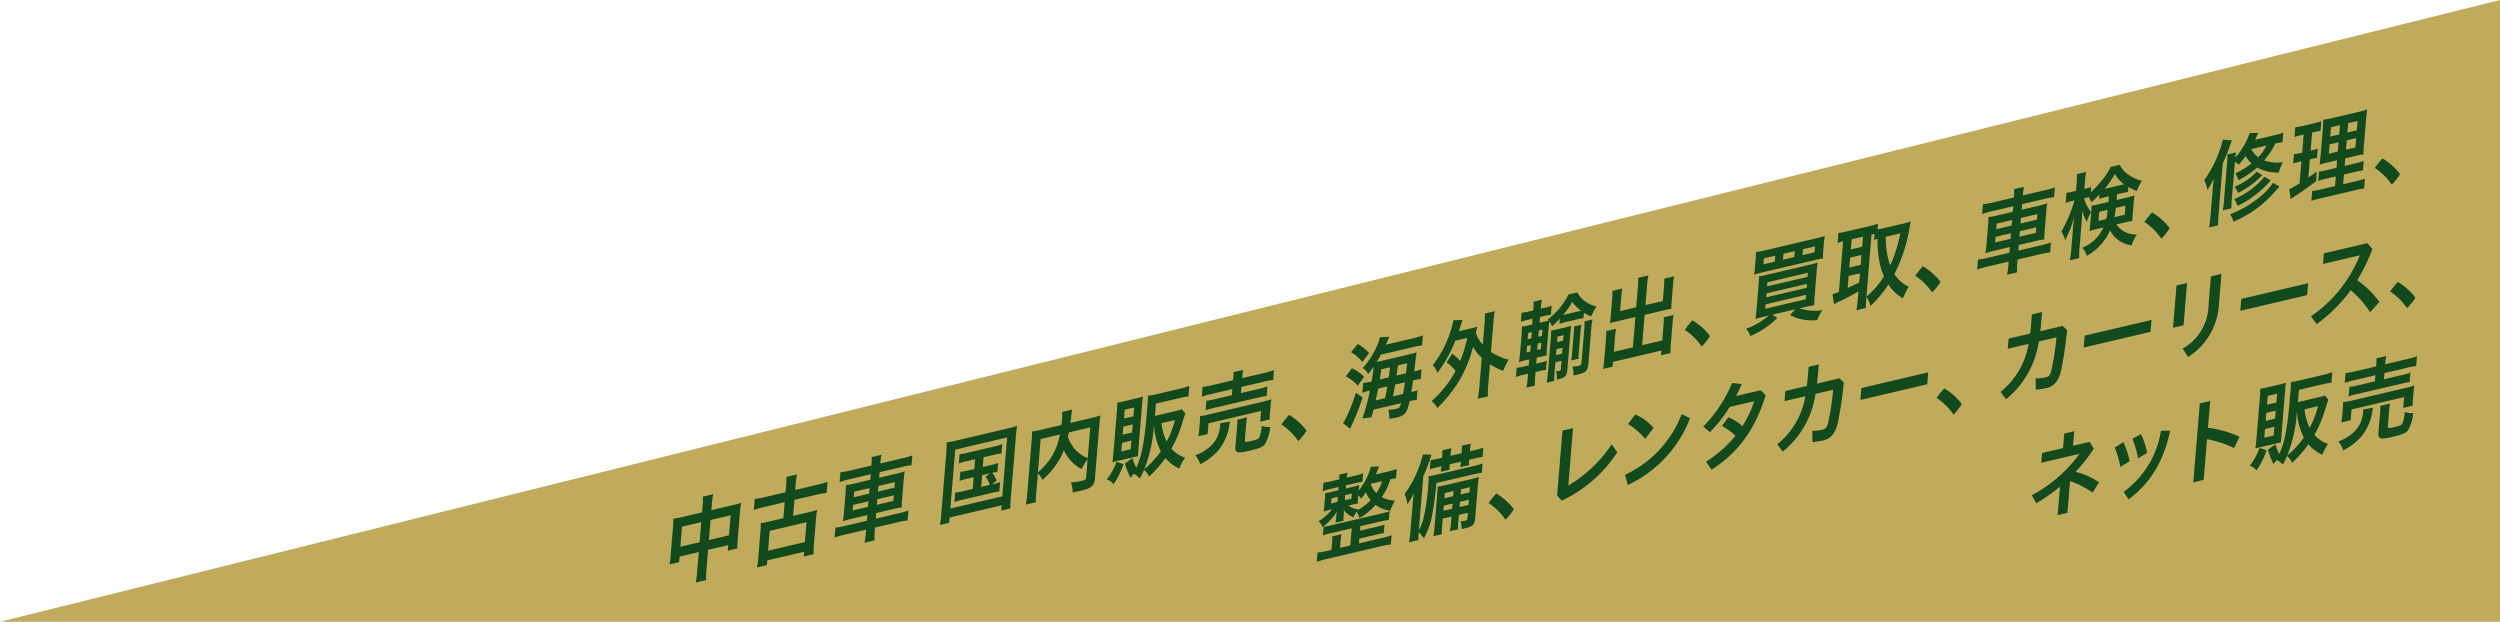
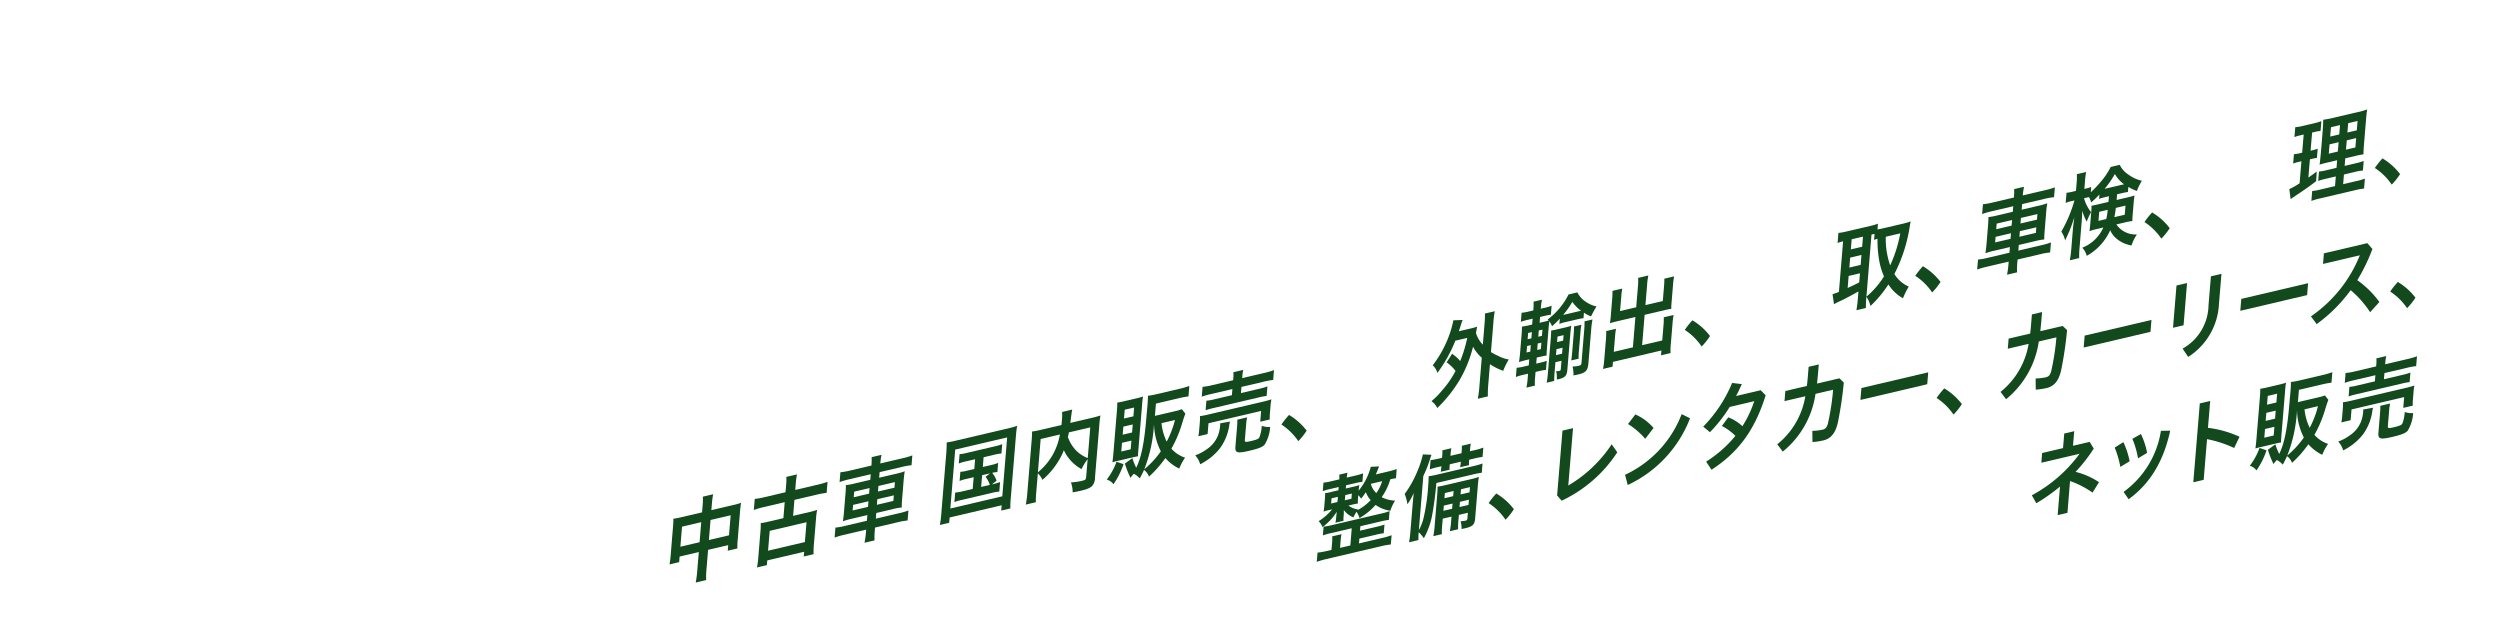
<svg xmlns="http://www.w3.org/2000/svg" width="390" height="97.003" viewBox="0 0 390 97.003">
  <g id="グループ_12305" data-name="グループ 12305" transform="translate(0 -506.997)">
-     <path id="パス_812" data-name="パス 812" d="M390,0,0,97V0Z" transform="translate(390 604) rotate(180)" fill="#bfab5b" />
    <g id="グループ_159" data-name="グループ 159" transform="translate(101.454 538.104) rotate(-3)">
      <path id="パス_289" data-name="パス 289" d="M891.638,403.691a10.109,10.109,0,0,0,.133-1.556l1.624-.291a13.088,13.088,0,0,0-.281,1.523l-.127.94,3.513-.633a8.928,8.928,0,0,0,1.173-.269c-.094.419-.146.714-.221,1.27l-.594,4.387a11.187,11.187,0,0,0-.13,1.424l-1.52.274.117-.866-3.173.571-.394,2.918a12.6,12.6,0,0,0-.151,1.773l-1.652.3a14.475,14.475,0,0,0,.334-1.806l.4-2.918-3.028.544-.117.866-1.52.273a13.273,13.273,0,0,0,.26-1.447l.594-4.387c.073-.541.094-.788.118-1.251a9.026,9.026,0,0,0,1.144-.149l3.384-.608Zm-3.356,2.95-.422,3.108,3.03-.544.42-3.11Zm7.248,1.728.42-3.108-3.171.571-.42,3.108Z" transform="translate(-886.018 -355.398)" fill="#12491d" />
      <path id="パス_290" data-name="パス 290" d="M900.757,401.753a7.01,7.01,0,0,0,.1-1.293l1.69-.3a10.275,10.275,0,0,0-.256,1.319l-.146,1.086,3.551-.638a12.868,12.868,0,0,0,1.546-.364l-.233,1.716a12.919,12.919,0,0,0-1.52.189l-3.553.639-.336,2.48,2.621-.471a8.854,8.854,0,0,0,1.174-.27,10.681,10.681,0,0,0-.248,1.361l-.536,3.946a12.671,12.671,0,0,0-.134,1.57l-1.546.279.1-.733-5.82,1.047-.1.733-1.558.281a15.172,15.172,0,0,0,.291-1.6l.536-3.946a10.361,10.361,0,0,0,.117-1.338,7.992,7.992,0,0,0,1.157-.15l2.414-.434.334-2.478-3.328.6a13.647,13.647,0,0,0-1.546.364l.233-1.716a11.366,11.366,0,0,0,1.521-.188l3.33-.6Zm-3.345,10.059,5.807-1.046.417-3.078-5.807,1.044Z" transform="translate(-881.943 -356.121)" fill="#12491d" />
      <path id="パス_291" data-name="パス 291" d="M910.514,400.022a9.084,9.084,0,0,0,.09-1.233l1.56-.281a10.37,10.37,0,0,0-.249,1.261l-.009.074,3.564-.643a9.752,9.752,0,0,0,1.493-.356l-.207,1.527a10.3,10.3,0,0,0-1.429.172l-3.6.648-.117.864,2.6-.466a9.159,9.159,0,0,0,1.439-.331c-.1.491-.15.713-.253,1.476l-.363,2.684a14.409,14.409,0,0,0-.146,1.457,8.907,8.907,0,0,0-1.433.186l-2.581.466-.12.88,3.657-.659a10.281,10.281,0,0,0,1.494-.354l-.211,1.554a10.332,10.332,0,0,0-1.5.183l-3.631.654-.049.366a11.1,11.1,0,0,0-.131,1.627l-1.586.286a12.957,12.957,0,0,0,.316-1.66l.049-.367-3.474.626a11.2,11.2,0,0,0-1.505.357l.211-1.554a9.179,9.179,0,0,0,1.469-.179l3.487-.629.119-.88-2.4.433a10.223,10.223,0,0,0-1.464.334c.1-.476.156-.771.251-1.476l.361-2.67c.1-.7.124-1.009.149-1.47a8.551,8.551,0,0,0,1.406-.181l2.438-.44.117-.864-3.461.621a11.922,11.922,0,0,0-1.453.347l.206-1.524a10.086,10.086,0,0,0,1.47-.179l3.421-.616Zm-3.187,6.053-.117.866,2.426-.436.117-.867Zm.28-2.053-.117.866,2.424-.437.117-.864Zm6.027,1.763.117-.866-2.6.467-.117.866Zm.279-2.053.117-.866-2.6.467-.119.864Z" transform="translate(-878.237 -356.828)" fill="#12491d" />
      <path id="パス_292" data-name="パス 292" d="M917.31,399.849c.084-.631.129-1.156.156-1.717a14.367,14.367,0,0,0,1.5-.213l8.1-1.457a13.256,13.256,0,0,0,1.517-.346c-.124.537-.2,1.01-.3,1.741l-1.25,9.227a15.693,15.693,0,0,0-.186,1.85l-1.441.26.111-.823-8.205,1.479-.113.821-1.467.264a16.154,16.154,0,0,0,.331-1.876Zm.189,8.608,8.192-1.476,1.237-9.137-8.191,1.474Zm2.846-7.224a6.959,6.959,0,0,0-1.164.281l.2-1.451a6.009,6.009,0,0,0,1.144-.136l4.363-.784a7.433,7.433,0,0,0,1.218-.29l-.2,1.45a6.738,6.738,0,0,0-1.184.141l-1.625.293-.2,1.511,1.311-.236a6.008,6.008,0,0,0,1.11-.271l-.193,1.423a4.547,4.547,0,0,0-.816.076,4.44,4.44,0,0,1,.624,1.246l-.754.551a8.412,8.412,0,0,0,1.283-.3l-.2,1.481a7.358,7.358,0,0,0-1.21.147l-4.653.837a7.534,7.534,0,0,0-1.216.29l.2-1.481a6.831,6.831,0,0,0,1.2-.143l1.558-.281.247-1.818-1.1.2a6.289,6.289,0,0,0-1.123.273l.191-1.421a5.48,5.48,0,0,0,1.1-.127l1.1-.2.2-1.511Zm2.128,4.11,1.376-.247a4.6,4.6,0,0,0-.6-1.294l.721-.5-1.246.223Z" transform="translate(-873.286 -357.852)" fill="#12491d" />
      <path id="パス_293" data-name="パス 293" d="M935.228,402.508a8.2,8.2,0,0,0-1.034,1.5,6.394,6.394,0,0,1-2.6-3.094,10,10,0,0,1-.813,1.476,11.994,11.994,0,0,1-2.768,2.976,3.181,3.181,0,0,0-.663-1.054l-.379,2.785a13.534,13.534,0,0,0-.167,1.7l-1.586.286a14.757,14.757,0,0,0,.328-1.761l1.11-8.2a13.066,13.066,0,0,0,.134-1.37,14.315,14.315,0,0,0,1.473-.209l3.16-.569c.059-.339.087-.544.117-.78a7.851,7.851,0,0,0,.093-1.246l1.6-.289a6.257,6.257,0,0,0-.163.731c-.038.191-.038.191-.148.8-.054.31-.054.31-.1.533l3.278-.59c.694-.126,1.023-.2,1.476-.323a14.051,14.051,0,0,0-.243,1.4l-1.113,8.228a2.019,2.019,0,0,1-.339,1.076c-.328.446-.8.646-2.023.866-.34.061-.719.116-1.239.18a4.52,4.52,0,0,0-.184-1.57,9.025,9.025,0,0,0,1.657-.14c.63-.114.7-.17.757-.58Zm-7.858,1.643a9.918,9.918,0,0,0,2.42-2.554,10.133,10.133,0,0,0,1.32-3.157l-3.04.548Zm5.157-5.965c-.1.361-.11.436-.2.709a5.9,5.9,0,0,0,1.129,2.128,5.387,5.387,0,0,0,1.793,1.323l.644-4.767Z" transform="translate(-869.221 -358.473)" fill="#12491d" />
      <path id="パス_294" data-name="パス 294" d="M936.928,404.4a11.863,11.863,0,0,1-1.733,3.044,1.939,1.939,0,0,0-1.006-.777,10.252,10.252,0,0,0,1.67-2.7Zm-.805-.57a7.077,7.077,0,0,0-.909.191c.091-.5.166-.946.233-1.444l.889-6.555a12.66,12.66,0,0,0,.12-1.266c.324-.03.663-.077,1.136-.163l1.834-.33a11.142,11.142,0,0,0,1.094-.24,9.883,9.883,0,0,0-.2,1.181l-.93,6.864c-.087.646-.123.908-.14,1.227a8.27,8.27,0,0,0-.913.136Zm.563-1.418,1.48-.266.183-1.349-1.48.266Zm.353-2.61,1.48-.267.17-1.246-1.481.266Zm9.939-2.761c-.184.4-.24.543-.583,1.464a18.811,18.811,0,0,1-1.88,3.871,4.862,4.862,0,0,0,2.058,1.518,8.241,8.241,0,0,0-1,1.654,6.763,6.763,0,0,1-2.076-1.757,17.2,17.2,0,0,1-2.7,2.76,2.244,2.244,0,0,0-.723-1.086,14.188,14.188,0,0,1-.736,1.293,2.947,2.947,0,0,0-.881-.773,6.181,6.181,0,0,0-.554.6,13.74,13.74,0,0,1-.754-2.268l1.206-.789a9.532,9.532,0,0,0,.521,1.536c.877-1.56,1.443-3.765,1.966-7.535.071-.529.153-1.116.25-1.748.011-.089.024-.176.029-.206.08-.6.142-1.141.17-1.633a11.289,11.289,0,0,0,1.431-.186l3.657-.659a11.315,11.315,0,0,0,1.443-.346l-.22,1.628a12.561,12.561,0,0,0-1.405.181l-3.724.67-.259,1.906,3.2-.574a6.43,6.43,0,0,0,1.054-.249Zm-9.6.253,1.48-.266.184-1.364-1.481.266Zm4.611,1.244a22.5,22.5,0,0,1-1.871,6.834,14.212,14.212,0,0,0,2.727-2.667,9.753,9.753,0,0,1-.841-4.17Zm1.193-.214a8.53,8.53,0,0,0,.654,2.917,15.036,15.036,0,0,0,1.47-3.3Z" transform="translate(-865.376 -359.292)" fill="#12491d" />
      <path id="パス_295" data-name="パス 295" d="M949.676,399.254a5.035,5.035,0,0,0-.161.63,7.875,7.875,0,0,1-1.691,3.524,9.017,9.017,0,0,1-1.667,1.444,11.072,11.072,0,0,1-1.477.811,3.542,3.542,0,0,0-.7-1.434,6.738,6.738,0,0,0,1.83-.844A4.7,4.7,0,0,0,947.7,401.3a6.34,6.34,0,0,0,.39-1.387c.019-.131.031-.306.038-.464Zm-5.057,2.027a9.13,9.13,0,0,0,.194-1.051l.14-1.026a8.431,8.431,0,0,0,.089-1.047,11.845,11.845,0,0,0,1.369-.189l8.482-1.527a14.084,14.084,0,0,0,1.41-.311,7.869,7.869,0,0,0-.191,1.021l-.143,1.056a8.142,8.142,0,0,0-.089,1.047l-1.5.269.227-1.671-8.3,1.493-.226,1.673Zm5.9-8.6a6.106,6.106,0,0,0,.083-1.088l1.56-.28a6.7,6.7,0,0,0-.214,1.111l-.02.161,3.46-.623a10.683,10.683,0,0,0,1.557-.367l-.206,1.526a13.6,13.6,0,0,0-1.5.2l-3.5.63-.128.953,2.857-.514a8.407,8.407,0,0,0,1.321-.31l-.2,1.481a9.943,9.943,0,0,0-1.3.179L947.272,397a11.145,11.145,0,0,0-1.306.293l.2-1.481a7.4,7.4,0,0,0,1.289-.161l2.725-.49.129-.953-3.29.591a12.323,12.323,0,0,0-1.543.35l.207-1.526a9.975,9.975,0,0,0,1.56-.194l3.251-.586Zm1.318,9.537c-.05.366.06.4.926.247.9-.163,1.187-.271,1.343-.484a5.663,5.663,0,0,0,.474-1.8,3.367,3.367,0,0,0,1.3.239,5.916,5.916,0,0,1-.993,2.7c-.341.363-.958.574-2.44.841-1.94.35-2.269.221-2.13-.8l.4-2.948a9.052,9.052,0,0,0,.11-1.193l1.546-.278a7.156,7.156,0,0,0-.214,1.126Z" transform="translate(-861.183 -359.912)" fill="#12491d" />
      <path id="パス_296" data-name="パス 296" d="M954.823,396.487a9.649,9.649,0,0,1,2.614,2.591,10.412,10.412,0,0,1-1.388,1.566,9.409,9.409,0,0,0-2.494-2.727A12.45,12.45,0,0,1,954.823,396.487Z" transform="translate(-857.079 -357.693)" fill="#12491d" />
-       <path id="パス_297" data-name="パス 297" d="M963.546,397.769a35.042,35.042,0,0,1-1.549,3.5l-.657,1.277-1.064-.924a2.484,2.484,0,0,0,.314-.43,27,27,0,0,0,1.951-4.214Zm-1.431-4.637a7.246,7.246,0,0,1,1.84,1.428l-1.077,1.354a5.484,5.484,0,0,0-1.8-1.551Zm1.108-3.733a7.4,7.4,0,0,1,1.7,1.511l-1.14,1.336a5.885,5.885,0,0,0-1.676-1.617Zm8.362-.376a12.742,12.742,0,0,0,1.861-.421l-.209,1.541a14.6,14.6,0,0,0-1.684.246l-4.812.866c-.259.419-.47.743-.724,1.119l4.953-.891c.617-.111,1.011-.2,1.359-.289-.056.21-.09.374-.176.82-.014.1-.135.81-.353,2.123a6.218,6.218,0,0,0,1.151-.279l-.206,1.526a7.071,7.071,0,0,0-1.067.12l-.13.024c-.142.754-.242,1.217-.372,1.8a4.638,4.638,0,0,0,.98-.247l-.2,1.51a6.183,6.183,0,0,0-.963.117l-.157.029c-.5,1.82-.849,2.213-2.2,2.456-.2.034-.341.047-1.131.131a3.338,3.338,0,0,0-.076-1.417,7.451,7.451,0,0,0,1.279-.1c.471-.084.544-.156.777-.826l-4.338.781c-.153.47-.2.621-.39,1.17l-1.421.113a33.412,33.412,0,0,0,1.413-4.288l-.2.036a6.1,6.1,0,0,0-1.006.253l.207-1.526a6.838,6.838,0,0,0,1.183-.141l.144-.027c.25-1.1.354-1.68.434-2.267-.294.383-.448.567-.9,1.079a2.436,2.436,0,0,0-.814-.984,11.76,11.76,0,0,0,1.947-2.483,9.7,9.7,0,0,0,1-2.168l1.444.011c-.388.8-.388.8-.6,1.21Zm-4.551,9.047c.181-.676.234-.871.451-1.811l-1.443.259c-.163.644-.2.78-.49,1.82Zm.741-3.21c.1-.462.1-.462.291-1.568l-1.39.25c-.137.726-.161.9-.316,1.573Zm2.09,2.7c.167-.661.277-1.2.4-1.8l-1.549.279c-.126.551-.271,1.164-.434,1.81Zm.637-3.193c.146-.884.146-.884.251-1.561l-1.443.26c-.22,1.156-.22,1.156-.3,1.571Z" transform="translate(-854.199 -361.106)" fill="#12491d" />
      <path id="パス_298" data-name="パス 298" d="M973.651,392.633a5.97,5.97,0,0,1,1.206,1.2,21.208,21.208,0,0,0,1.286-3.553l-1.874.337a22.051,22.051,0,0,1-3.064,4.873,2.6,2.6,0,0,0-.666-1.224,17.354,17.354,0,0,0,2.951-4.881,15.358,15.358,0,0,0,.636-1.96l1.441.026a8.055,8.055,0,0,0-.349.88c-.139.353-.216.553-.333.846l1.848-.333a10.527,10.527,0,0,0,1.053-.233c-.093.319-.1.377-.247.99a4.555,4.555,0,0,0,.975,1.857l.432-3.183a12.863,12.863,0,0,0,.147-1.644l1.558-.28a13.411,13.411,0,0,0-.3,1.671l-.631,4.664a7.406,7.406,0,0,0,1.113.657,5.044,5.044,0,0,0,1.6.643,11,11,0,0,0-.961,1.718,9.289,9.289,0,0,1-2.009-1.141l-.42,3.108a16.12,16.12,0,0,0-.166,1.891l-1.587.284a18.038,18.038,0,0,0,.351-1.923l.6-4.43a6.141,6.141,0,0,1-1.267-1.79,19.774,19.774,0,0,1-2.378,5.094,21.324,21.324,0,0,1-3.7,4.171,2.659,2.659,0,0,0-.844-1.121,11.652,11.652,0,0,0,1.691-1.536,15.026,15.026,0,0,0,2.307-2.976,6.041,6.041,0,0,0-1.319-1.408Z" transform="translate(-850.011 -362.036)" fill="#12491d" />
      <path id="パス_299" data-name="パス 299" d="M982.691,386.914a7.059,7.059,0,0,0,.066-1.056l1.336-.24a7.844,7.844,0,0,0-.223,1.084l-.041.307.577-.1a6.592,6.592,0,0,0,1.137-.276l-.189,1.394a10.935,10.935,0,0,0-1.121.159l-.577.1-.123.909.721-.129c.3-.056.42-.076.71-.143l-.144-.176a10.965,10.965,0,0,0,3.446-3.724l1.4-.253a3.683,3.683,0,0,0,1.167,1.478,4.628,4.628,0,0,0,1.7.867,13.641,13.641,0,0,0-.93,1.5,4.757,4.757,0,0,1-1.079-.636l-.117.866a6.349,6.349,0,0,0-.988.12l-1.794.323a7.045,7.045,0,0,0-1.02.241l.111-.821a13.507,13.507,0,0,1-1.277,1.131,2.983,2.983,0,0,0-.38-.79c-.076.371-.093.5-.19,1.221l-.349,2.567c-.11.821-.143,1.156-.167,1.518-.127.009-.127.009-.361.036l-.837.137-.354.063-.128.94.59-.107a7.643,7.643,0,0,0,1.07-.25l-.193,1.424a5.79,5.79,0,0,0-1.051.116l-.59.107-.113.836a9.7,9.7,0,0,0-.1,1.291l-1.337.24a10.653,10.653,0,0,0,.266-1.377l.1-.779-.774.14a7.008,7.008,0,0,0-1.15.279l.2-1.437a6.022,6.022,0,0,0,1.129-.131l.774-.14.129-.939-.263.047c-.59.106-.894.174-1.358.287.1-.463.18-.934.273-1.623l.32-2.361a14.976,14.976,0,0,0,.152-1.5c.119-.021.415-.046.913-.12l.694-.126.123-.91-.72.13a9.148,9.148,0,0,0-1.136.261l.19-1.408a5.937,5.937,0,0,0,1.118-.13l.722-.129Zm-1.3,5.8-.136,1,.589-.107.135-1Zm.273-2.024-.131.969.589-.106.131-.969Zm1.846,2.616.136-1-.577.1-.134,1Zm.277-2.053.132-.968-.576.1-.131.968Zm1.663,5.854c-.062.454-.1.934-.121,1.266l-1.179.213c.093-.4.179-.849.24-1.3l.749-5.515c.073-.543.1-.861.134-1.283a7.31,7.31,0,0,0,.925-.123l1.3-.233a8.149,8.149,0,0,0,.936-.213c-.07.343-.136.726-.215,1.313l-.746,5.5c-.126.939-.42,1.22-1.47,1.41a2.166,2.166,0,0,1-.257.031,4.247,4.247,0,0,0-.029-1.31,1.865,1.865,0,0,0,.511-.009c.144-.026.206-.094.231-.283l.174-1.277-.957.172Zm1.328-2.916.126-.924-.957.173-.126.924Zm.274-2.023.116-.851-.957.171-.114.851Zm2.543-4.423c.157-.029.261-.047.487-.1a5.257,5.257,0,0,1-1.276-1.446,12.844,12.844,0,0,1-1.541,1.953c.231-.029.337-.047.521-.08Zm.433,2.1a9.892,9.892,0,0,0-.207,1.137l-.393,2.906a10.5,10.5,0,0,0-.114,1.221l-1.166.21c.089-.373.156-.787.217-1.241l.39-2.874a10.35,10.35,0,0,0,.106-1.149Zm.787,5.981c-.161,1.2-.46,1.514-1.719,1.74a6.633,6.633,0,0,1-.719.1,4.985,4.985,0,0,0-.067-1.391,4.362,4.362,0,0,0,.941-.054c.367-.066.441-.151.487-.487l.657-4.855a12.736,12.736,0,0,0,.147-1.543l1.258-.227a14.835,14.835,0,0,0-.293,1.6Z" transform="translate(-846.006 -362.714)" fill="#12491d" />
      <path id="パス_300" data-name="パス 300" d="M995.047,385.03a9.468,9.468,0,0,0,.114-1.41l1.611-.29a9.6,9.6,0,0,0-.271,1.437l-.427,3.154,2.738-.493.319-2.347a9.741,9.741,0,0,0,.1-1.12l1.546-.279a10.177,10.177,0,0,0-.234,1.257l-.386,2.861a9.03,9.03,0,0,0-.089.917,8.725,8.725,0,0,0-.9.119l-3.3.594-.638,4.707,3.171-.57.323-2.376a8.339,8.339,0,0,0,.1-1.22l1.56-.281a11.3,11.3,0,0,0-.25,1.391l-.42,3.094a8.39,8.39,0,0,0-.116,1.423l-1.509.271.1-.749L990.55,396.5l-.1.748-1.507.271a12.334,12.334,0,0,0,.273-1.453l.414-3.05a12.906,12.906,0,0,0,.12-1.367l1.547-.279a10.831,10.831,0,0,0-.22,1.243l-.316,2.331,3.015-.543.637-4.708-3.08.554c-.354.064-.619.126-.936.211.069-.326.117-.593.163-.93l.384-2.845a11.084,11.084,0,0,0,.107-1.25l1.545-.277a10.567,10.567,0,0,0-.207,1.153l-.316,2.333,2.544-.458Z" transform="translate(-841.915 -363.331)" fill="#12491d" />
      <path id="パス_301" data-name="パス 301" d="M999.351,388.472a9.644,9.644,0,0,1,2.614,2.59,10.278,10.278,0,0,1-1.387,1.567,9.425,9.425,0,0,0-2.494-2.727A12.363,12.363,0,0,1,999.351,388.472Z" transform="translate(-837.998 -361.128)" fill="#12491d" />
-       <path id="パス_302" data-name="パス 302" d="M1007.7,392.1c-.537.1-.933.183-1.384.306.093-.4.173-.9.282-1.71l.446-3.286c.1-.734.147-1.187.169-1.618.39-.041.648-.074,1.331-.2l6.512-1.171c.75-.136,1.066-.207,1.422-.3-.1.477-.166.86-.271,1.638l-.451,3.344a15.842,15.842,0,0,0-.172,1.631,13.015,13.015,0,0,0-1.354.187l-.944.171a7.109,7.109,0,0,0,3.516.467,8.646,8.646,0,0,0-.883,1.518,7.371,7.371,0,0,1-2.43-.263,5.614,5.614,0,0,1-1.741-.761l.857-.84-3.591.647.7.56a10.89,10.89,0,0,1-1.907,1.43,13.448,13.448,0,0,1-2.447,1.171,2.244,2.244,0,0,0-.6-1.167,11.226,11.226,0,0,0,3.683-1.893Zm9.732-9.737a9.694,9.694,0,0,0-.1,1.15c-.31.027-.636.071-1.33.2l-8.193,1.474c-.657.119-1.064.206-1.343.286a10.314,10.314,0,0,0,.208-1.169l.155-1.129a11.156,11.156,0,0,0,.11-1.194,11.932,11.932,0,0,0,1.446-.2l7.958-1.433a12.832,12.832,0,0,0,1.461-.32,11.357,11.357,0,0,0-.214,1.213Zm-9.505,8.522,6.384-1.15.094-.689-6.383,1.149Zm1.993-8.185-1.783.32-.126.924,1.784-.32Zm-1.751,6.41,6.384-1.149.083-.616-6.382,1.148Zm.23-1.7,6.384-1.15.086-.631-6.384,1.15Zm4.6-5.265-1.783.321-.124.924,1.781-.321Zm3.073.35.124-.924-1.9.341-.126.924Z" transform="translate(-835.135 -364.747)" fill="#12491d" />
      <path id="パス_303" data-name="パス 303" d="M1019.631,390.514a14.12,14.12,0,0,0-.144,1.543l-1.5.27a14.979,14.979,0,0,0,.29-1.57l.182-1.333c-1.344.656-2.244,1.076-2.838,1.311a8.35,8.35,0,0,0-1.074.48l-.146-1.577a8.074,8.074,0,0,0,1.014-.311l1.063-7.847c-.436.094-.58.134-.873.214l.21-1.554a9.118,9.118,0,0,0,1.158-.137l3.919-.7a7.533,7.533,0,0,0,1.161-.281l-.122.894c.224-.024.508-.063.824-.119l3.354-.6a9.73,9.73,0,0,0,1.057-.261c-.05.18-.114.479-.213.924A24.415,24.415,0,0,1,1024.2,387a5,5,0,0,0,2.137,2.077,11.734,11.734,0,0,0-.994,1.767,6.313,6.313,0,0,1-2.158-2.273,17.9,17.9,0,0,1-2.97,3.21,4.472,4.472,0,0,0-.553-1.474Zm-2.823-1.723c.864-.341.957-.374,1.846-.777l.188-1.407-1.783.321Zm.429-3.168,1.783-.32.208-1.54-1.782.32Zm.381-2.816,1.783-.321.213-1.568-1.783.32Zm2.043,7.488a13.082,13.082,0,0,0,2.9-3.013,10.639,10.639,0,0,1-.6-2.4,17.651,17.651,0,0,1-.1-3.516c-.237.057-.347.09-.546.154l.124-.923a3.891,3.891,0,0,0-.481.071Zm3.507-9.174a12.414,12.414,0,0,0,.45,4.5,21.066,21.066,0,0,0,1.83-4.907Z" transform="translate(-831.006 -365.218)" fill="#12491d" />
      <path id="パス_304" data-name="パス 304" d="M1024.8,383.891a9.708,9.708,0,0,1,2.614,2.591,10.323,10.323,0,0,1-1.39,1.567,9.391,9.391,0,0,0-2.494-2.728A12.481,12.481,0,0,1,1024.8,383.891Z" transform="translate(-827.095 -363.091)" fill="#12491d" />
      <path id="パス_305" data-name="パス 305" d="M1036.643,377.318a9.015,9.015,0,0,0,.09-1.233l1.56-.28a10.588,10.588,0,0,0-.247,1.261l-.01.073,3.565-.641a9.894,9.894,0,0,0,1.492-.356l-.206,1.526a10.468,10.468,0,0,0-1.429.171l-3.6.649-.118.866,2.6-.466a9.324,9.324,0,0,0,1.44-.331,14.625,14.625,0,0,0-.253,1.476l-.363,2.684c-.1.763-.121.98-.147,1.457a8.945,8.945,0,0,0-1.431.186l-2.581.464-.12.88,3.657-.657a10.186,10.186,0,0,0,1.493-.354l-.21,1.554a10.341,10.341,0,0,0-1.5.183l-3.63.653-.049.367a11.078,11.078,0,0,0-.131,1.627l-1.586.286a13.03,13.03,0,0,0,.313-1.66l.05-.367-3.474.626a11.206,11.206,0,0,0-1.5.357l.212-1.554a9.09,9.09,0,0,0,1.468-.18l3.485-.627.119-.88-2.4.431a10.283,10.283,0,0,0-1.466.336c.1-.476.157-.771.253-1.476l.361-2.67c.1-.7.123-1.009.149-1.47a8.55,8.55,0,0,0,1.405-.181l2.437-.44.117-.864-3.46.621a11.6,11.6,0,0,0-1.453.347l.206-1.526a10.016,10.016,0,0,0,1.469-.177l3.421-.616Zm-3.187,6.054-.117.866,2.425-.436.117-.867Zm.28-2.053-.117.866,2.424-.437.117-.864Zm6.026,1.763.117-.866-2.594.466-.118.866Zm.28-2.053.117-.866-2.6.466-.117.866Z" transform="translate(-824.191 -366.555)" fill="#12491d" />
      <path id="パス_306" data-name="パス 306" d="M1046.9,378.857a7.6,7.6,0,0,0-1.041.23l.093-.674a16.762,16.762,0,0,1-1.347,1.159,4.088,4.088,0,0,0-.3-.834c-.207.023-.3.039-.443.066l-.342.061a5.993,5.993,0,0,0,.99,2.226,8.492,8.492,0,0,0-.759,1.453,8.078,8.078,0,0,1-.619-1.763c-.016.4-.078,1.044-.194,1.894l-.5,3.726a15.457,15.457,0,0,0-.16,1.746l-1.483.267a14.287,14.287,0,0,0,.332-1.777l.4-2.991c.064-.47.189-1.193.334-1.893-.541,1.357-.6,1.5-.9,2.138-.089.173-.317.629-.728,1.4a3.924,3.924,0,0,0-.523-1.409,21.022,21.022,0,0,0,2.3-4.751l-.511.093a3.994,3.994,0,0,0-.876.229l.215-1.583a4.455,4.455,0,0,0,.856-.1l.631-.114.153-1.129a9.677,9.677,0,0,0,.12-1.467l1.469-.264a12.072,12.072,0,0,0-.266,1.493l-.154,1.13.382-.069a3.673,3.673,0,0,0,.7-.184l-.113.836a17.123,17.123,0,0,0,1.524-1.434,11.215,11.215,0,0,0,1.79-2.353l1.427-.257a3.7,3.7,0,0,0,1.257,1.577,5.652,5.652,0,0,0,2.067,1.087,7.892,7.892,0,0,0-.862,1.543,6.385,6.385,0,0,1-1.3-.7l-.107.791a9.805,9.805,0,0,0-1.03.143l-.68.123-.119.88,1.689-.3c.524-.094.788-.157,1.133-.247-.083.444-.138.74-.19,1.123l-.239,1.758a9.416,9.416,0,0,0-.107,1.079,9.764,9.764,0,0,0-1.213.161l-1.31.236a3.608,3.608,0,0,0,3.118,1.728,6.778,6.778,0,0,0-.93,1.67,4.774,4.774,0,0,1-2.327-1.227,3.481,3.481,0,0,1-.871-1.317,8.573,8.573,0,0,1-3.864,3.8,2.782,2.782,0,0,0-.63-1.3,6.03,6.03,0,0,0,3.447-2.981l-1.009.181a10.474,10.474,0,0,0-1.188.271c.075-.371.12-.594.164-.931l.277-2.038c.056-.41.071-.629.093-.976a10.589,10.589,0,0,0,1.1-.168l1.573-.283.119-.88Zm-1.123,2.248-.192,1.408,1.232-.223a11.214,11.214,0,0,0,.3-1.426Zm3.794-4.031.3-.054a4.95,4.95,0,0,1-1.346-1.676,14.458,14.458,0,0,1-1.72,2.227l.274-.049Zm-1.173,3.56a13.976,13.976,0,0,1-.308,1.429l1.638-.294.191-1.409Z" transform="translate(-820.163 -367.345)" fill="#12491d" />
      <path id="パス_307" data-name="パス 307" d="M1050.1,379.336a9.647,9.647,0,0,1,2.614,2.591,10.344,10.344,0,0,1-1.387,1.567,9.475,9.475,0,0,0-2.494-2.728A12.431,12.431,0,0,1,1050.1,379.336Z" transform="translate(-816.251 -365.042)" fill="#12491d" />
-       <path id="パス_308" data-name="パス 308" d="M1056.819,379.774c.1-.72.146-1.087.26-1.736a9.462,9.462,0,0,1-1.087,1.7,5.851,5.851,0,0,0-.391-1.561,17.976,17.976,0,0,0,3.21-6.13l1.4.163c-.11.25-.11.25-.283.681a24.6,24.6,0,0,1-1.317,2.826l-1.07,7.907a16.121,16.121,0,0,0-.17,1.718l-1.417.254a17.338,17.338,0,0,0,.312-1.73Zm11.27-6.851a8.607,8.607,0,0,0-1.132.146,12.307,12.307,0,0,1-1.88,2.557,6.479,6.479,0,0,0,2.91.42,8.849,8.849,0,0,0-.736,1.579,6.8,6.8,0,0,1-3.324-.961,15.011,15.011,0,0,1-3.026,1.846,4.022,4.022,0,0,0-.4-1.13,11.116,11.116,0,0,0,2.581-1.409,4.226,4.226,0,0,1-.847-1.193,14.26,14.26,0,0,1-1.177,1.313,2.974,2.974,0,0,0-.543-.517l-.784,5.794a11.7,11.7,0,0,0-.144,1.443l-1.377.247a9.818,9.818,0,0,0,.281-1.5l.792-5.852a11.193,11.193,0,0,0,.129-1.324l1.35-.243c-.06.254-.1.433-.159.787a10.348,10.348,0,0,0,2.443-3.69l1.338.047c-.261.5-.364.709-.551,1.043l3-.54a8.438,8.438,0,0,0,1.453-.347Zm-.844,6.905c-.176.16-.351.336-.574.561a17.519,17.519,0,0,1-6.864,4.513,4.045,4.045,0,0,0-.481-1.173,16.436,16.436,0,0,0,5.111-2.708,8.9,8.9,0,0,0,1.837-1.848Zm-1.3-1.054a16.3,16.3,0,0,1-5.388,3.717,3.088,3.088,0,0,0-.466-1.088,12.318,12.318,0,0,0,4.89-3.241Zm-1.275-.87c-.129.109-.129.109-.509.449a14.151,14.151,0,0,1-3.42,2.117,3.422,3.422,0,0,0-.491-1,9.918,9.918,0,0,0,3.58-2.161Zm-1.5-4.154a3.661,3.661,0,0,0,1.011,1.321,7.348,7.348,0,0,0,1.388-1.753Z" transform="translate(-813.353 -368.512)" fill="#12491d" />
      <path id="パス_309" data-name="パス 309" d="M1066.994,372.811a7.262,7.262,0,0,0-.953.229l.206-1.524a7.613,7.613,0,0,0,1.145-.134l1.822-.327a7.072,7.072,0,0,0,1.149-.279l-.208,1.524a6.65,6.65,0,0,0-.934.111l-.393.07-.383,2.817.288-.053a5.286,5.286,0,0,0,.834-.207l-.194,1.437a7.374,7.374,0,0,0-.82.106l-.288.051-.383,2.831c.571-.347.74-.463,1.346-.873l-.164,1.5c-1.2.817-1.73,1.156-3.846,2.408-.083.059-.153.1-.28.18l-.12-1.567a12.37,12.37,0,0,0,1.647-.826l.464-3.417-.42.074a6.152,6.152,0,0,0-.887.217l.2-1.451a5.408,5.408,0,0,0,.9-.1l.394-.071.381-2.816Zm5.167,6.7-1.429.259a10.264,10.264,0,0,0-1.347.3l.2-1.453a8.749,8.749,0,0,0,1.316-.179l1.442-.26L1072.5,377l-1.233.223c-.852.153-1.154.221-1.539.319.071-.341.071-.341.293-1.784l.442-3.256c.133-.981.168-1.447.2-1.924a13.525,13.525,0,0,0,1.72-.239l3.54-.636a11,11,0,0,0,1.673-.374c-.1.433-.2,1.11-.316,1.976l-.417,3.08c-.136,1-.191,1.494-.21,1.911a12.166,12.166,0,0,0-1.4.21l-1.47.263-.159,1.173,1.641-.294a8.716,8.716,0,0,0,1.371-.319l-.2,1.481a8.233,8.233,0,0,0-1.342.17l-1.651.3-.2,1.5,2.058-.371a9.044,9.044,0,0,0,1.373-.317l-.21,1.54a9.6,9.6,0,0,0-1.444.189l-5.4.971a10.988,10.988,0,0,0-1.464.336l.209-1.54a7.139,7.139,0,0,0,1.289-.161l2.307-.416Zm-.71-5.051-.2,1.453,1.428-.259.2-1.451Zm.36-2.654-.2,1.451,1.428-.257.2-1.453Zm2.154,3.618,1.482-.267.2-1.453-1.482.267Zm.36-2.656,1.481-.266.2-1.453-1.481.267Z" transform="translate(-809.403 -369.33)" fill="#12491d" />
      <path id="パス_310" data-name="パス 310" d="M1075.534,374.759a9.653,9.653,0,0,1,2.614,2.591,10.341,10.341,0,0,1-1.389,1.566,9.407,9.407,0,0,0-2.494-2.727A12.764,12.764,0,0,1,1075.534,374.759Z" transform="translate(-805.355 -367.004)" fill="#12491d" />
      <g id="グループ_158" data-name="グループ 158" transform="translate(100.86 20.833)">
        <path id="パス_311" data-name="パス 311" d="M904.317,420.674l-3.248.584a11.305,11.305,0,0,0-1.306.293l.184-1.363a7.557,7.557,0,0,0,1.288-.161l7.771-1.4a8.654,8.654,0,0,0,1.348-.314l-.184,1.364a10.828,10.828,0,0,0-1.331.181l-3.158.569-.093.69,2.687-.483a9.244,9.244,0,0,0,1.174-.269l-.183,1.349a8.524,8.524,0,0,0-1.157.151l-2.687.483-.1.749,3.684-.664a10.659,10.659,0,0,0,1.466-.349l-.2,1.437a11.411,11.411,0,0,0-1.441.173l-8.768,1.58a12.773,12.773,0,0,0-1.468.349l.2-1.437a9.647,9.647,0,0,0,1.443-.173l.747-.134.156-1.144a4.746,4.746,0,0,0,.064-.956l1.469-.264a7.574,7.574,0,0,0-.184.976l-.154,1.144,1.624-.291Zm7.3-7.423c-.271.02-.439.034-.884.1a9.567,9.567,0,0,1-1.494,2.73,5.111,5.111,0,0,0,2.061.644,6.094,6.094,0,0,0-.821,1.536,5.308,5.308,0,0,1-2.253-1.026,10.268,10.268,0,0,1-2.613,1.916,3.789,3.789,0,0,0-.413-1.013,5.573,5.573,0,0,0-.524.854,3.356,3.356,0,0,1-1.444-1.23,1.137,1.137,0,0,1-.011.174c0,.116,0,.116-.029.493l-.054.394a4.438,4.438,0,0,0-.044.623l-1.273.23a4.742,4.742,0,0,0,.138-.64l.054-.4c.022-.161.064-.384.112-.651a9.081,9.081,0,0,1-2.34,2.268,3.262,3.262,0,0,0-.56-.958,8.237,8.237,0,0,0,2.19-1.726l-.366.067a6.1,6.1,0,0,0-.977.218c.067-.313.117-.58.166-.946l.139-1.027a8.187,8.187,0,0,0,.084-.9,5.542,5.542,0,0,0,1-.136l1.09-.2.067-.5-1.376.247a8.23,8.23,0,0,0-1.136.263l.179-1.32a7.988,7.988,0,0,0,1.13-.133l1.364-.246a4.568,4.568,0,0,0,.034-.736l1.3-.233a4.191,4.191,0,0,0-.156.757l1.443-.26a7.1,7.1,0,0,0,1.137-.276l-.179,1.32a9.132,9.132,0,0,0-1.094.139l-1.481.267-.069.5,1.116-.2a6.53,6.53,0,0,0,1.029-.229,5.676,5.676,0,0,0-.157.873,9.919,9.919,0,0,0,2.09-3.624l1.289.011c-.276.621-.38.841-.573,1.219l2.031-.366a12.78,12.78,0,0,0,1.267-.3Zm-10.2,2.593-.11.807,1-.18.108-.806Zm2.052.417,1.039-.186.108-.806-1.036.186Zm1.917,1.631a8,8,0,0,0,2.113-1.44,3.839,3.839,0,0,1-.683-1.28c-.357.464-.464.6-.8.973a2.582,2.582,0,0,0-.409-.569l-.053.381a8.324,8.324,0,0,0-.083.917,7.214,7.214,0,0,0-.967.144l-.51.091a2.958,2.958,0,0,0,1.464.681Zm2.276-3.958a3.055,3.055,0,0,0,.774,1.463,6.345,6.345,0,0,0,1-1.811l-1.756.317Z" transform="translate(-898.596 -384.55)" fill="#12491d" />
        <path id="パス_312" data-name="パス 312" d="M913.6,415.152c-.263,1.864-.58,3.538-.873,4.766a11.851,11.851,0,0,1-1.53,3.737,5.618,5.618,0,0,0-.761-.978c-.061.54-.079.757-.1,1.22l-1.481.266a14.519,14.519,0,0,0,.311-1.73l.544-4.018c.073-.527.154-1.043.281-1.881a11.19,11.19,0,0,1-1.074,1.7,7.215,7.215,0,0,0-.343-1.627,17.248,17.248,0,0,0,2.206-3.53,14.892,14.892,0,0,0,.951-2.49l1.337.131c-.1.231-.191.464-.308.771a19.516,19.516,0,0,1-1.141,2.48l-1.136,8.39a7.834,7.834,0,0,0,.887-2.036,31.491,31.491,0,0,0,.94-4.861c.074-.543.109-.993.144-1.428a11.184,11.184,0,0,0,1.326-.181l5.755-1.036a9.762,9.762,0,0,0,1.413-.326l-.194,1.437a10.66,10.66,0,0,0-1.239.166Zm1.133-4.2a4.37,4.37,0,0,0,.061-.841l1.43-.256a5.031,5.031,0,0,0-.166.844l-.046.337,1.743-.313.044-.323a4.464,4.464,0,0,0,.063-.841l1.429-.257a5.618,5.618,0,0,0-.164.846l-.047.337.8-.143a8.313,8.313,0,0,0,1.324-.326l-.2,1.453a10.278,10.278,0,0,0-1.3.179l-.8.143-.02.147a4.452,4.452,0,0,0-.055.7l-1.4.253a6.682,6.682,0,0,0,.136-.726l.019-.131-1.743.313-.019.133a3.46,3.46,0,0,0-.058.711l-1.4.251a6.169,6.169,0,0,0,.133-.71l.021-.147-.552.1a10.237,10.237,0,0,0-1.278.287l.193-1.423c.35-.034.79-.086,1.261-.17l.551-.1Zm-.433,9.808-.117.866a10.089,10.089,0,0,0-.147,1.543l-1.349.243a12.217,12.217,0,0,0,.289-1.568l.614-4.533c.107-.79.134-1.081.163-1.574.376-.038.636-.07,1.357-.2l3.906-.7a9.94,9.94,0,0,0,1.253-.284,15.634,15.634,0,0,0-.262,1.564L919.346,421c-.129.953-.436,1.223-1.641,1.44-.091.017-.091.017-.558.087a3.845,3.845,0,0,0-.093-1.216,4.032,4.032,0,0,0,.763-.05c.236-.043.3-.11.333-.389l.11-.823-1.414.256-.09.66a11.184,11.184,0,0,0-.148,1.573l-1.311.236a10.863,10.863,0,0,0,.293-1.6l.09-.66Zm1.65-2.271-1.376.247-.109.807,1.376-.247Zm.264-1.951-1.376.249-.11.807,1.376-.249Zm2.208,2.293.11-.807-1.416.256-.109.807Zm.264-1.95.109-.807-1.414.254-.109.807Z" transform="translate(-894.321 -385.389)" fill="#12491d" />
        <path id="パス_313" data-name="パス 313" d="M918.945,414.887a9.667,9.667,0,0,1,2.614,2.591,10.324,10.324,0,0,1-1.387,1.567,9.412,9.412,0,0,0-2.5-2.727A12.624,12.624,0,0,1,918.945,414.887Z" transform="translate(-890.421 -382.997)" fill="#12491d" />
        <path id="パス_314" data-name="パス 314" d="M928.214,408.2l-1.206,8.9a20.669,20.669,0,0,0,7.1-6.071l.8,1.3a21,21,0,0,1-9.057,7.082l-.663-.853,1.363-10.061Z" transform="translate(-887.202 -385.865)" fill="#12491d" />
        <path id="パス_315" data-name="パス 315" d="M932.715,416.379a17.231,17.231,0,0,0,9.312-8.988l1.272.714a19.014,19.014,0,0,1-10.252,9.887Zm2.094-9.321a8.063,8.063,0,0,1,2.726,2.257l-1.384,1.623a11.66,11.66,0,0,0-2.56-2.444Z" transform="translate(-883.976 -386.352)" fill="#12491d" />
        <path id="パス_316" data-name="パス 316" d="M945.8,407.9a22.554,22.554,0,0,1-3.287,3.768l-1-.921a21.39,21.39,0,0,0,4.857-6.568l1.5.259c-.313.614-.641,1.231-.987,1.809l3.881-.7.731.829c-2.02,5.471-4.843,8.741-9.042,11.157l-.771-1.306a18.875,18.875,0,0,0,4.768-3.778,8.337,8.337,0,0,0-2.026-1.653l1.07-1.294A6.854,6.854,0,0,1,947.622,411a17.084,17.084,0,0,0,2.048-3.8Z" transform="translate(-880.205 -387.587)" fill="#12491d" />
        <path id="パス_317" data-name="パス 317" d="M950.972,408.09l.213-1.569,3.4-.611c.066-.4.134-.811.191-1.237l.234-1.731,1.6-.287-.224,1.657c-.073.443-.132.869-.2,1.31l3.525-.634.649.684a58.325,58.325,0,0,1-1.244,6.162c-.457,1.67-1.246,2.484-2.41,2.694a11.131,11.131,0,0,1-1.711.166l.068-1.744a7.787,7.787,0,0,0,1.627-.107c.433-.077.693-.31.9-1.048a38.213,38.213,0,0,0,1.047-5.081l-2.778.5a14.194,14.194,0,0,1-5.57,8.728l-.8-1.186a12.131,12.131,0,0,0,4.767-7.255Z" transform="translate(-876.792 -388.239)" fill="#12491d" />
        <path id="パス_318" data-name="パス 318" d="M969.6,404.141l-.251,1.847-10.538,1.9.251-1.847Z" transform="translate(-872.795 -387.602)" fill="#12491d" />
        <path id="パス_319" data-name="パス 319" d="M968.4,405.985a9.705,9.705,0,0,1,2.614,2.591,10.566,10.566,0,0,1-1.388,1.567,9.4,9.4,0,0,0-2.5-2.728A12.624,12.624,0,0,1,968.4,405.985Z" transform="translate(-869.227 -386.812)" fill="#12491d" />
        <path id="パス_320" data-name="パス 320" d="M975.62,403.655l.213-1.57,3.4-.611c.067-.4.136-.811.193-1.236l.234-1.731,1.6-.289-.224,1.657c-.073.444-.131.868-.2,1.311l3.527-.634.649.684a58.74,58.74,0,0,1-1.244,6.162c-.457,1.67-1.244,2.484-2.411,2.694a11.261,11.261,0,0,1-1.711.164l.07-1.743a7.788,7.788,0,0,0,1.627-.109c.431-.077.693-.31.9-1.048a38.218,38.218,0,0,0,1.047-5.081l-2.779.5a14.2,14.2,0,0,1-5.57,8.729l-.8-1.187a12.13,12.13,0,0,0,4.765-7.254Z" transform="translate(-866.23 -390.14)" fill="#12491d" />
        <path id="パス_321" data-name="パス 321" d="M994.244,399.7l-.25,1.847-10.536,1.9.25-1.847Z" transform="translate(-862.233 -389.503)" fill="#12491d" />
        <path id="パス_322" data-name="パス 322" d="M994.2,396.528l1.664-.3-.887,6.555-1.664.3Zm7.1-1.451-.639,4.708a10.391,10.391,0,0,1-5.223,7.965l-.8-1.343a7.88,7.88,0,0,0,4.387-6.514l.613-4.517Z" transform="translate(-858.01 -391.486)" fill="#12491d" />
        <path id="パス_323" data-name="パス 323" d="M1011.535,396.592l-.25,1.847-10.538,1.9.251-1.847Z" transform="translate(-854.825 -390.837)" fill="#12491d" />
        <path id="パス_324" data-name="パス 324" d="M1017.676,403.345a15.91,15.91,0,0,0-2.851-3.593,23.818,23.818,0,0,1-5.578,5.011l-.826-1.254a21.014,21.014,0,0,0,8.114-9.115l-5.806,1.044.222-1.641,6.855-1.234.74.954a29,29,0,0,1-2.61,4.734,14.828,14.828,0,0,1,3.263,3.576Z" transform="translate(-851.537 -392.563)" fill="#12491d" />
        <path id="パス_325" data-name="パス 325" d="M1018.473,396.972a9.678,9.678,0,0,1,2.616,2.591,10.429,10.429,0,0,1-1.388,1.567,9.436,9.436,0,0,0-2.494-2.728A12.574,12.574,0,0,1,1018.473,396.972Z" transform="translate(-847.772 -390.674)" fill="#12491d" />
      </g>
      <g id="グループ_157" data-name="グループ 157" transform="translate(212.802 38.575)">
        <path id="パス_326" data-name="パス 326" d="M1029.3,401.87l-1.546.277.6-4.43a26.737,26.737,0,0,1-3.83,2.407l-.634-1.274a22.26,22.26,0,0,0,7.781-6.078l-6.031,1.086.2-1.511,3.3-.594.306-2.259,1.573-.284-.306,2.26,2.621-.473.583,1.084a24.5,24.5,0,0,1-3.017,3.476,11.782,11.782,0,0,1,3.567,1.8l-1.093,1.57a14.455,14.455,0,0,0-3.415-1.988Z" transform="translate(-1023.894 -380.051)" fill="#12491d" />
        <path id="パス_327" data-name="パス 327" d="M1034.6,391.119a12.906,12.906,0,0,1,.82,3.028l-1.491.813a15.45,15.45,0,0,0-.724-3.061Zm7.39-1.4c-1.267,4.65-3.521,8.061-7.038,10.339l-.723-1.186a14.5,14.5,0,0,0,6.313-9.207Zm-4.591.284a11.582,11.582,0,0,1,.812,2.987l-1.461.777a13.918,13.918,0,0,0-.72-3.09Z" transform="translate(-1019.906 -379.856)" fill="#12491d" />
        <path id="パス_328" data-name="パス 328" d="M1044.306,390.856a16.811,16.811,0,0,1,4.841,1.647l-.922,1.711a17.961,17.961,0,0,0-4.157-1.6l-.854,6.307-1.637.3,1.657-12.232,1.637-.3Z" transform="translate(-1016.317 -381.13)" fill="#12491d" />
        <path id="パス_329" data-name="パス 329" d="M1050.565,395.892a11.874,11.874,0,0,1-1.733,3.044,1.943,1.943,0,0,0-1-.779,10.287,10.287,0,0,0,1.668-2.7Zm-.807-.571a7.384,7.384,0,0,0-.907.191c.092-.5.166-.946.233-1.444l.889-6.555a12.636,12.636,0,0,0,.12-1.266c.323-.03.663-.077,1.136-.161l1.836-.33c.536-.1.787-.157,1.091-.24a10.13,10.13,0,0,0-.2,1.18l-.93,6.864c-.087.646-.123.91-.141,1.227a8.325,8.325,0,0,0-.913.136Zm.564-1.417,1.48-.267.183-1.349-1.48.266Zm.353-2.611,1.48-.267.168-1.246-1.48.266Zm9.939-2.761c-.184.406-.24.544-.582,1.464a18.813,18.813,0,0,1-1.881,3.873,4.863,4.863,0,0,0,2.058,1.519,8.261,8.261,0,0,0-1,1.653,6.728,6.728,0,0,1-2.075-1.757,17.193,17.193,0,0,1-2.7,2.763,2.226,2.226,0,0,0-.723-1.087,13.935,13.935,0,0,1-.737,1.291,2.893,2.893,0,0,0-.882-.771,6.026,6.026,0,0,0-.551.6,14.057,14.057,0,0,1-.757-2.267l1.208-.79a9.661,9.661,0,0,0,.519,1.537c.877-1.56,1.444-3.766,1.969-7.537.073-.527.153-1.116.25-1.748.012-.087.024-.176.027-.2.082-.6.143-1.141.17-1.634a11.076,11.076,0,0,0,1.432-.186l3.656-.659a10.771,10.771,0,0,0,1.443-.346l-.22,1.629a13.364,13.364,0,0,0-1.407.181l-3.723.671-.258,1.907,3.2-.577a6.49,6.49,0,0,0,1.056-.247Zm-9.6.254,1.48-.267.185-1.364-1.48.267Zm4.613,1.243a22.448,22.448,0,0,1-1.87,6.834,14.166,14.166,0,0,0,2.725-2.667,9.75,9.75,0,0,1-.841-4.17Zm1.194-.214a8.493,8.493,0,0,0,.653,2.917,14.957,14.957,0,0,0,1.47-3.3Z" transform="translate(-1013.638 -382.178)" fill="#12491d" />
        <path id="パス_330" data-name="パス 330" d="M1063.313,390.743a4.926,4.926,0,0,0-.161.63,7.857,7.857,0,0,1-1.693,3.523,9.132,9.132,0,0,1-1.666,1.446,11.351,11.351,0,0,1-1.477.81,3.555,3.555,0,0,0-.7-1.433,6.762,6.762,0,0,0,1.828-.846,4.681,4.681,0,0,0,1.894-2.087,6.252,6.252,0,0,0,.393-1.386c.017-.133.029-.306.037-.466Zm-5.057,2.026a9.234,9.234,0,0,0,.194-1.051l.14-1.026a8.389,8.389,0,0,0,.089-1.047,12.285,12.285,0,0,0,1.37-.189l8.481-1.527a13.525,13.525,0,0,0,1.409-.311,7.9,7.9,0,0,0-.19,1.021l-.143,1.057a8.084,8.084,0,0,0-.09,1.046l-1.494.27.226-1.673-8.3,1.494-.227,1.671Zm5.9-8.6a6.051,6.051,0,0,0,.081-1.089l1.558-.28a6.8,6.8,0,0,0-.211,1.111l-.023.161,3.46-.623a10.712,10.712,0,0,0,1.558-.367l-.206,1.526a13.141,13.141,0,0,0-1.5.2l-3.5.63-.128.953,2.857-.514a8.326,8.326,0,0,0,1.32-.309l-.2,1.481a9.888,9.888,0,0,0-1.3.177l-7.013,1.263a11.05,11.05,0,0,0-1.305.291l.2-1.481a7.352,7.352,0,0,0,1.288-.16l2.727-.491.129-.953-3.29.593a11.97,11.97,0,0,0-1.544.349l.206-1.526a9.963,9.963,0,0,0,1.561-.194l3.251-.586Zm1.317,9.537c-.05.366.06.4.924.247.9-.163,1.187-.27,1.344-.486a5.691,5.691,0,0,0,.476-1.8,3.333,3.333,0,0,0,1.3.238,5.93,5.93,0,0,1-.993,2.7c-.343.361-.959.573-2.44.84-1.941.349-2.268.221-2.131-.8l.4-2.948a9.279,9.279,0,0,0,.11-1.193l1.546-.279a7.115,7.115,0,0,0-.214,1.127Z" transform="translate(-1009.445 -382.798)" fill="#12491d" />
      </g>
    </g>
  </g>
</svg>